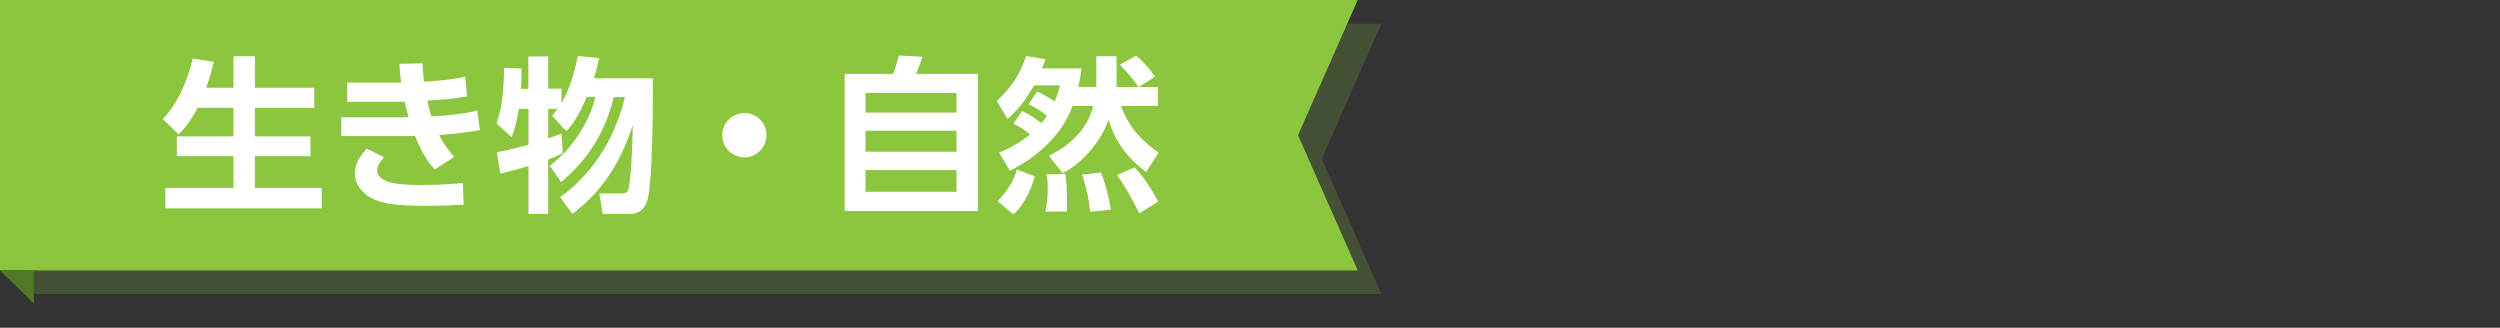
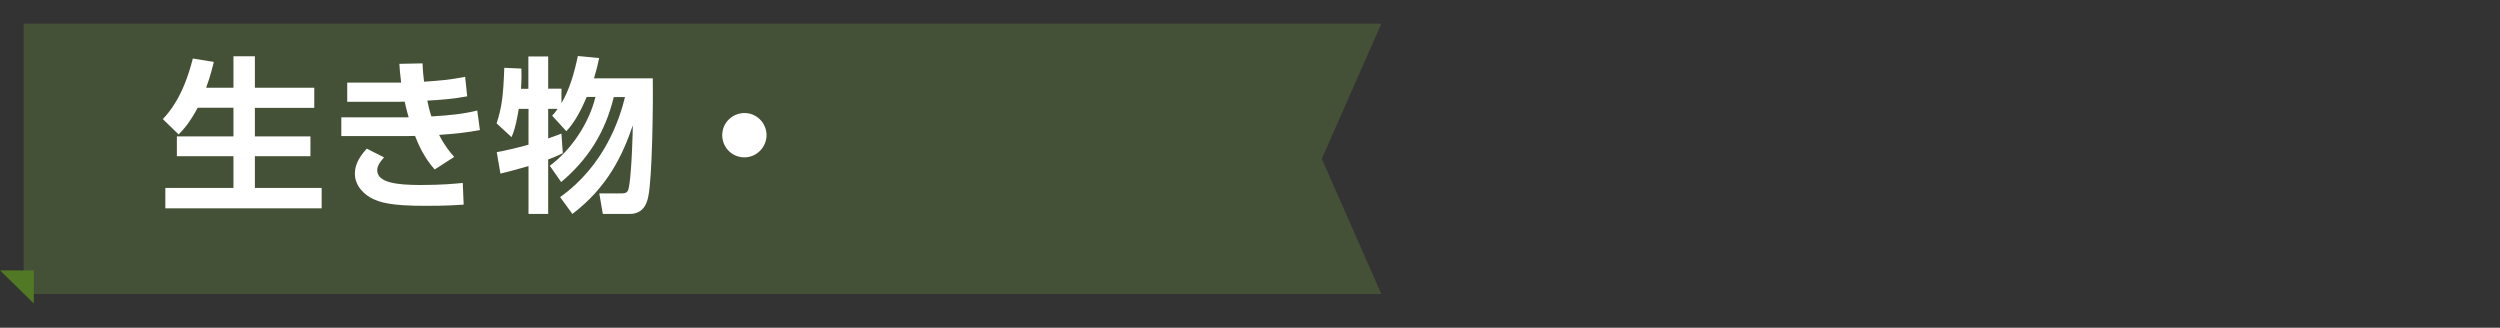
<svg xmlns="http://www.w3.org/2000/svg" version="1.1" id="レイヤー_1" x="0px" y="0px" viewBox="0 0 1692 221.8" style="enable-background:new 0 0 1692 221.8;" xml:space="preserve">
  <rect x="0" y="0" width="1692" height="221.8" fill="#333333" stroke="none" />
  <style type="text/css">
	.st0{opacity:0.2;}
	.st1{fill:#8CC63F;}
	.st2{fill:#FFFFFF;}
	.st3{fill:#517824;}
</style>
  <g class="st0">
    <g>
      <polygon class="st1" points="934.9,199 866.3,199 16,199 16,107.5 16,16 866.3,16 934.9,16 894.6,107.5   " />
    </g>
  </g>
-   <polygon class="st1" points="918.9,183 850.3,183 0,183 0,91.5 0,0 850.3,0 918.9,0 878.5,91.5 " />
  <g>
    <path class="st2" d="M133.8,72.9c-5.5,10.4-10,15.1-12.9,18.1l-10.7-10.4c3.8-4.1,13.7-14.6,20.3-41l14.2,2.3   c-1,4.1-2.3,9.6-5.2,17.5H158V38.1h14.5v21.3h40.2v13.6h-40.2v19.3h37.6v13.4h-37.6v21.5h45.2V141H111.9v-13.8H158v-21.5h-38.3   V92.3H158V72.9H133.8z" />
    <path class="st2" d="M324.8,88c-8.7,1.7-16.5,2.5-27.6,3.3c3.7,7.3,7.5,11.9,10.2,14.9l-13.2,8.5c-7.5-8.4-11.2-17.4-13.3-22.7   c-2.6,0.1-5.3,0.1-6.1,0.1H231V79.4h40.5c1.7,0,3.4,0.1,5.1,0c-0.2-0.6-1.5-4.9-2.7-10.6c-2.5,0.1-2.8,0.1-4.3,0.1H235v-13h36.5   c-0.7-6.2-1-8.4-1.2-12.7l15.7-0.3c0.1,4.8,0.6,8.9,1,12.4c9.6-0.6,18.3-1.4,27.8-3.3l1.4,13.2c-8.3,1.6-18.7,2.5-27,2.9   c0.6,2.9,1.6,7.5,2.8,10.7c12.1-0.7,21.8-1.7,31-4L324.8,88z M259.9,106.5c-3.5,4-4.6,6.4-4.6,8.7c0,8.5,13.5,10,29.4,10   c14,0,22.8-0.8,28.5-1.4l0.6,14.7c-5.3,0.3-10.7,0.8-25.3,0.8c-25,0.1-31.3-2.6-35.9-4.6c-6.1-2.8-12.4-8.9-12.4-17.1   c0-4.9,1.6-9.9,8-17L259.9,106.5z" />
    <path class="st2" d="M379.1,133.4c30.4-21.7,40.4-53.4,43.9-67.7h-7.6c-5.9,24.3-17.7,42.4-35.6,57.5l-7.7-11   c14.7-10.9,26.6-28.9,30.9-46.6h-5.9c-3.2,7.6-7.9,17.1-13.8,23.2l-9.6-10.5c1.4-1.5,2.3-2.6,3.7-4.6H371v20c3.7-1.2,5.9-2.2,9-3.3   l0.9,13.3c-2.4,1.1-4.3,2.2-9.9,4.2v36.9h-13.3v-32.4c-9.8,2.8-14.5,4-19,5.1l-2.5-14.5c5.2-1,12.8-2.6,21.5-5.1V73.7h-6.6   c-0.7,4.2-2.3,13.6-4.9,19.1l-10.1-9.3c3.5-10.9,4.5-18,5.2-37.6l11.6,0.5c0.1,3.5,0.1,7.8-0.3,13.7h5V38.2H371v21.8h9v9.8   c5.4-9,8.7-20.5,11.1-31.9l14.4,1.4c-0.7,3.4-1.5,7-3.5,13.7h39.8c0.3,19.1-0.4,67.1-3,79.8c-0.7,3.4-2.5,12-12.7,12h-18.1   l-2.4-13.9h14.4c2.6,0,4.5-0.1,5.3-2.7c1-3.6,2.4-16.3,3-43.4c-6.9,20.2-17,41.8-40.9,60L379.1,133.4z" />
    <path class="st2" d="M518.8,91.5c0,8.1-6.7,15-15,15c-8.4,0-15-6.8-15-15c0-8.5,7-15,15-15C511.9,76.4,518.8,83.1,518.8,91.5z" />
-     <path class="st2" d="M604.4,50c1.4-3.5,2.2-5.8,4-12.4l15.9,0.8c-0.9,3-3,8.9-4.5,11.6h42.1v92.8h-90.2V50H604.4z M647.4,62.9   h-61.6v13.3h61.6V62.9z M647.4,88.5h-61.6v14.2h61.6V88.5z M647.4,115.1h-61.6v14.7h61.6V115.1z" />
-     <path class="st2" d="M691.7,75.2c2.4,1,5.8,2.5,13.2,8.2c0.6-0.8,1.6-1.9,3.7-5.1c-6-4.5-8.7-6-12.5-7.7l5.8-8.6   c4.2,1.9,8.3,4.2,11.9,6.7c1.7-3.8,2.6-6.8,3.7-10.9h-17.7c-6.9,12.7-14.7,19.9-17.9,22.7l-7.3-12.2c9.7-8.9,15.4-17.1,19.9-30.4   l13.1,2.2c-0.8,2.3-1.4,3.8-2.4,6.2h26.7c-0.3,3.2-0.8,6.6-2.1,12.5h12.2V38.1h13.7v20.8h14.8c-4.2-6.1-6.6-9-12.6-15.1l11-6.1   c3,2.6,7.5,6.4,12.8,14.2l-11.1,7h13v12.8h-24.9c5.1,13.9,12.7,22.4,25.4,31.7l-8.4,13c-7.8-5.8-19.7-16.3-25.5-35.3   c-6.2,17.5-19.8,30.3-31,36.2l-9.3-11.9c14.2-7.1,26-17.5,30-33.7h-14c-8.5,23.3-28.7,36.9-42.4,43.9l-7.3-12.3   c4.9-2,12.3-5.4,21-12.3c-4.1-3.3-6.6-5-11.3-7.3L691.7,75.2z M700.4,119.3c-1.4,4.6-5.2,17.4-14.5,25.8l-10.7-8.9   c6.6-7.1,10.3-12.5,13.1-21.4L700.4,119.3z M721.1,117.8c0.4,3.6,1.4,10.2,0.9,25.3l-14.5,0.1c1.1-5.2,1.6-10.1,1.6-15.9   c0-4.3-0.2-6.1-0.8-9.3L721.1,117.8z M745.1,116.8c3.2,7.7,5.7,17.9,6.7,25.1l-14,1.4c-0.9-9.3-2.3-14.7-5.4-25.1L745.1,116.8z    M767.9,113.3c6.3,6.3,12.8,17,15.9,23.1l-12.7,8.1c-1.2-2.5-7.5-15.7-15.1-26L767.9,113.3z" />
  </g>
  <polygon class="st3" points="0,183 22.9,183 22.9,205.4 " />
</svg>